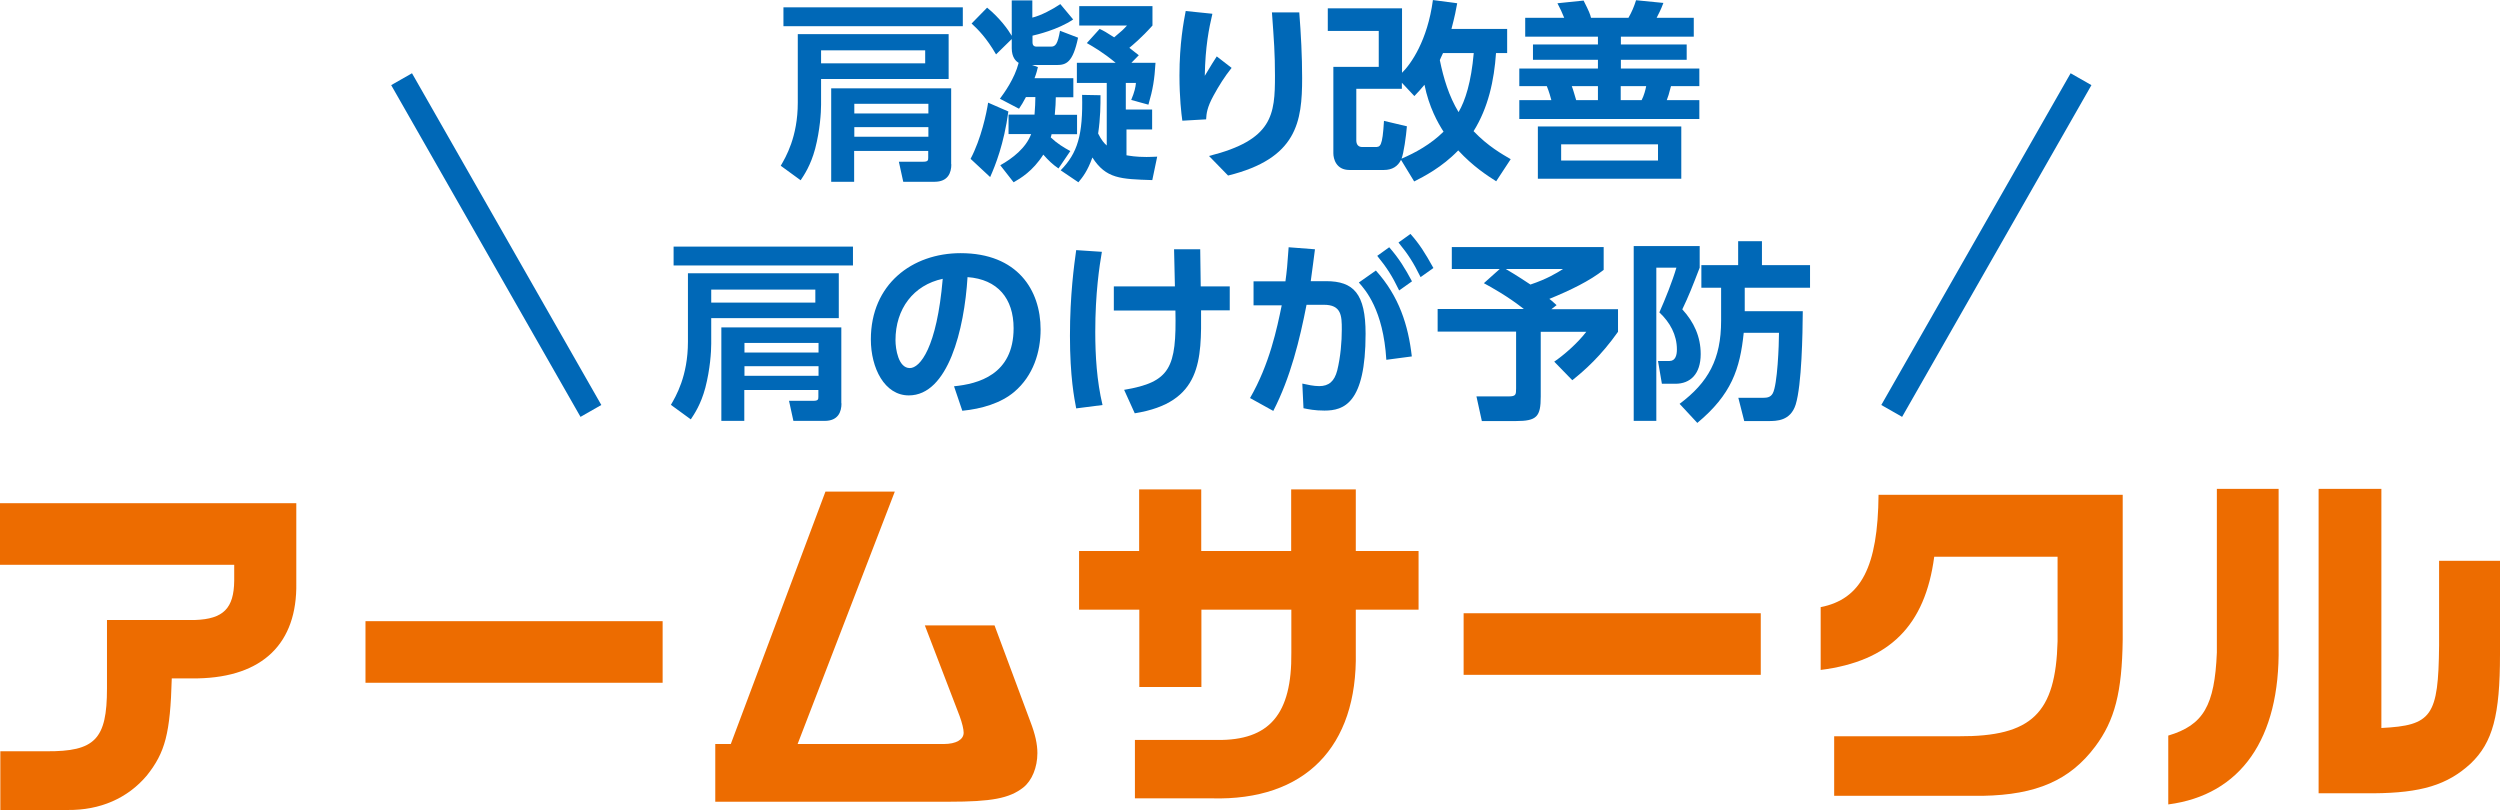
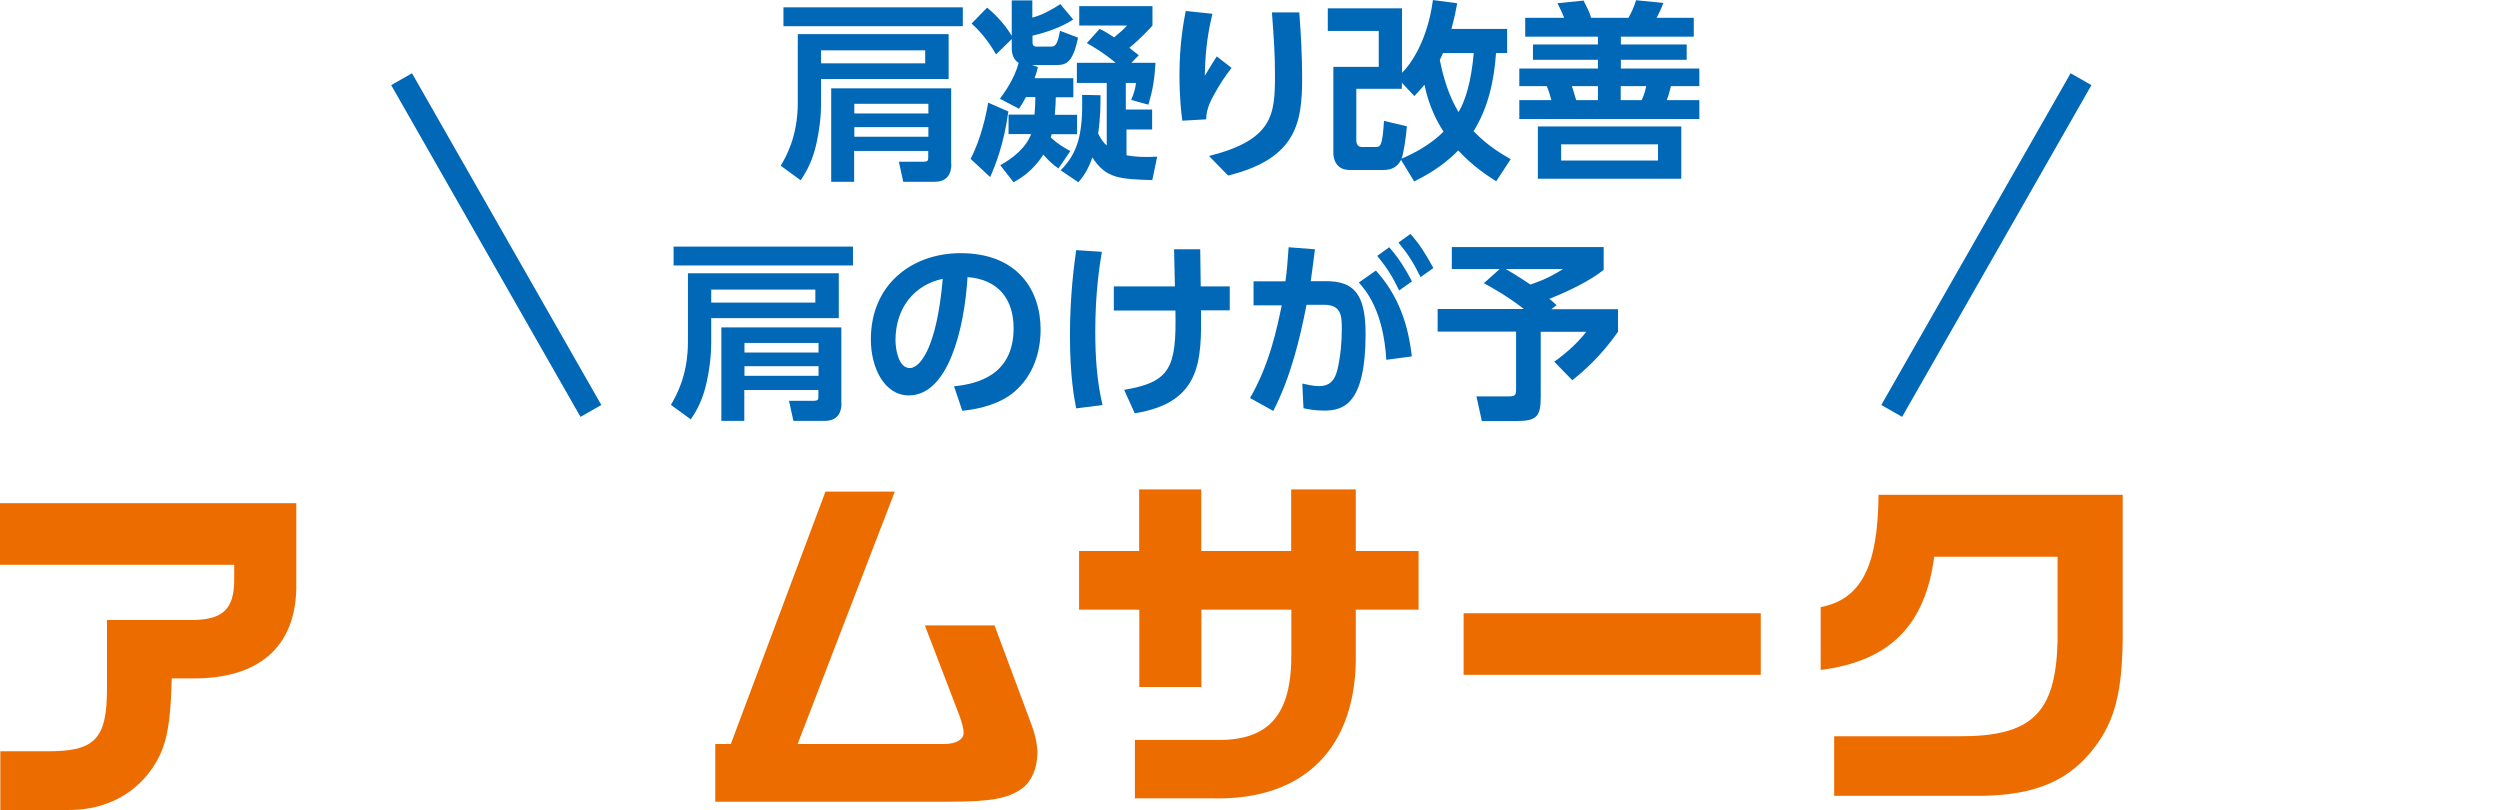
<svg xmlns="http://www.w3.org/2000/svg" id="_レイヤー_2" data-name="レイヤー 2" width="52.27mm" height="16.94mm" viewBox="0 0 148.16 48.01">
  <defs>
    <style>
      .cls-1 {
        fill: #ed6c00;
      }

      .cls-1, .cls-2 {
        stroke-width: 0px;
      }

      .cls-3 {
        fill: none;
        stroke: #0068b7;
        stroke-miterlimit: 10;
        stroke-width: 1.42px;
      }

      .cls-2 {
        fill: #0068b7;
      }
    </style>
  </defs>
  <g id="_レイヤー_2-2" data-name="レイヤー 2">
    <g>
      <g>
        <path class="cls-1" d="M0,29.82h17.56v4.73c.06,3.57-1.98,5.57-5.83,5.65h-1.55c-.09,3.27-.39,4.39-1.48,5.76-1.14,1.35-2.77,2.06-4.69,2.04H.02v-3.48h2.73c2.88.02,3.59-.71,3.59-3.72v-4.06h5.22c1.68-.06,2.3-.69,2.32-2.32v-.95H0v-3.65Z" />
-         <path class="cls-1" d="M39.27,36.81v3.65h-17.61v-3.65h17.61Z" />
        <path class="cls-1" d="M43.31,44.09l5.61-14.96h4.11l-5.76,14.96h8.66c.73,0,1.18-.26,1.18-.67,0-.21-.09-.58-.24-.99l-2.06-5.37h4.13l2.13,5.72c.28.73.41,1.31.41,1.85,0,.84-.32,1.63-.84,2.04-.82.64-1.87.84-4.41.84h-13.84v-3.42h.92Z" />
        <path class="cls-1" d="M67.51,32.65v-3.65h3.68v3.65h5.33v-3.65h3.83v3.65h3.72v3.48h-3.72v2.52c.11,5.63-3.03,8.81-8.53,8.66h-4.56v-3.46h4.86c3.12.04,4.45-1.53,4.41-5.18v-2.54h-5.33v4.58h-3.68v-4.58h-3.57v-3.48h3.57Z" />
        <path class="cls-1" d="M104.35,36.34v3.65h-17.61v-3.65h17.61Z" />
        <path class="cls-1" d="M107.89,35.98c2.41-.47,3.4-2.39,3.44-6.66h14.47v8.58c-.04,3.12-.47,4.79-1.63,6.34-1.5,2-3.48,2.86-6.66,2.92h-8.81v-3.53h7.39c4.32.02,5.74-1.35,5.85-5.63v-5.01h-7.31c-.54,4.08-2.64,6.19-6.73,6.71v-3.72Z" />
-         <path class="cls-1" d="M135.04,28.97v9.35c.09,5.46-2.24,8.79-6.54,9.35v-4.08c2.09-.62,2.75-1.78,2.88-4.92v-9.7h3.65ZM137.41,28.97h3.72v14.17c2.99-.15,3.38-.69,3.42-4.88v-5.03h3.61v5.55c0,3.61-.43,5.22-1.74,6.47-1.38,1.27-2.94,1.74-5.76,1.76h-3.25v-18.04Z" />
      </g>
      <g>
        <g>
          <path class="cls-2" d="M56.22,2.02v2.66h-7.56v1.52c0,.46-.06,1.49-.35,2.61-.27,1-.65,1.55-.86,1.87l-1.18-.86c.29-.5,1.01-1.7,1.01-3.74V2.02h8.95ZM57.06,1.55h-10.63V.43h10.63v1.12ZM54.83,2.98h-6.17v.77h6.17v-.77ZM56.38,9.73c0,.5-.19,1.04-1,1.04h-1.85l-.26-1.19h1.45c.28,0,.29-.09.29-.24v-.4h-4.39v1.83h-1.36v-5.54h7.11v4.5ZM55.02,6.15h-4.39v.57h4.39v-.57ZM55.02,7.53h-4.39v.57h4.39v-.57Z" />
          <path class="cls-2" d="M59.76,6.6c-.26,1.93-.78,3.22-1.08,3.89l-1.16-1.08c.63-1.19.95-2.73,1.04-3.33l1.19.52ZM59.25,5.86c.26-.35.88-1.2,1.12-2.14-.16-.09-.41-.32-.41-.87v-.54l-.93.91c-.57-.98-1.05-1.46-1.45-1.83l.92-.94c.76.62,1.25,1.31,1.46,1.67V.02h1.22v1.02c.51-.12,1.22-.5,1.66-.8l.76.91c-.9.61-2.19.91-2.41.96v.39c0,.11.03.26.24.26h.85c.27,0,.4-.14.54-.94l1.07.41c-.31,1.49-.71,1.62-1.28,1.62h-1.45l.35.12c-.05.2-.07.32-.2.66h2.3v1.13h-1.04c0,.27-.02.6-.06,1.04h1.32v1.15h-1.51c-.02.08-.02.11-.05.19.39.37.76.59,1.16.81l-.7,1.03c-.34-.23-.6-.48-.9-.82-.63.99-1.36,1.41-1.76,1.64l-.79-1.01c.73-.41,1.52-1.02,1.83-1.85h-1.34v-1.15h1.54c.03-.43.05-.7.05-1.04h-.56c-.16.31-.27.48-.41.69l-1.13-.59ZM65.22,5.65c0,.52,0,1.33-.14,2.26.19.39.37.59.51.71v-3.71h-1.77v-1.19h2.3c-.76-.63-1.34-.96-1.71-1.17l.76-.84c.23.11.4.2.86.5.48-.4.52-.44.76-.7h-2.83V.36h4.34v1.15c-.65.73-1.2,1.18-1.37,1.32.18.15.45.35.56.44l-.44.45h1.43c-.06.98-.15,1.56-.42,2.48l-1.02-.28c.2-.48.26-.76.28-1.01h-.6v1.58h1.56v1.18h-1.52v1.53c.2.03.54.1,1.19.1.22,0,.36-.01.63-.02l-.29,1.39c-1.89-.06-2.74-.08-3.55-1.34-.29.81-.58,1.17-.83,1.47l-1.05-.71c1-1.02,1.33-2.09,1.27-4.47l1.09.02Z" />
          <path class="cls-2" d="M71.85.82c-.2.85-.42,1.93-.45,3.67.44-.73.49-.81.71-1.15l.88.68c-.41.51-.76,1.07-1.07,1.64-.39.71-.42,1.07-.44,1.41l-1.41.08c-.06-.42-.17-1.37-.17-2.68,0-1.89.25-3.2.37-3.82l1.56.16ZM77,.73c.1,1.29.17,2.58.17,3.89,0,2.58-.29,4.77-4.39,5.78l-1.13-1.16c3.79-.95,3.91-2.45,3.91-4.76,0-1.32-.06-2.09-.18-3.75h1.62Z" />
          <path class="cls-2" d="M83.03,9.47c-.19.39-.53.6-1.01.6h-2.05c-.79,0-.95-.67-.95-.99V3.96h2.69V1.83h-3.02V.49h4.4v3.82c.52-.51,1.51-1.9,1.83-4.31l1.44.19c-.07.39-.14.76-.34,1.52h3.3v1.43h-.66c-.11,1.62-.46,3.24-1.33,4.63.86.9,1.69,1.36,2.2,1.66l-.86,1.31c-.53-.34-1.36-.87-2.25-1.83-.96,1-2.04,1.55-2.61,1.84l-.78-1.28ZM83.38,7.47c-.05.61-.19,1.61-.32,1.93.82-.35,1.73-.85,2.49-1.6-.34-.53-.86-1.45-1.13-2.78-.24.29-.36.42-.6.67l-.74-.79v.36h-2.7v3.06c0,.24.12.39.35.39h.76c.31,0,.44,0,.53-1.55l1.35.32ZM85.52,3.14c-.14.29-.15.33-.19.42.22,1.08.54,2.14,1.11,3.08.4-.68.75-1.78.9-3.5h-1.81Z" />
          <path class="cls-2" d="M100.4,2.17h-4.34v.46h3.9v.91h-3.9v.52h4.65v1.04h-1.68c-.12.48-.18.65-.25.83h1.93v1.12h-10.67v-1.12h1.9c-.15-.56-.22-.69-.27-.83h-1.63v-1.04h4.66v-.52h-3.85v-.91h3.85v-.46h-4.31v-1.12h2.31c-.14-.35-.22-.51-.4-.86l1.55-.16c.34.67.39.82.44,1.02h2.22c.2-.35.33-.66.45-1.04l1.62.16c-.07.18-.12.34-.4.88h2.2v1.12ZM99.64,10.59h-8.5v-3.1h8.5v3.1ZM98.26,8.55h-5.74v.96h5.74v-.96ZM94.7,5.1h-1.55c.08.2.18.57.26.83h1.29v-.83ZM97.29,5.93c.14-.27.23-.61.27-.83h-1.51v.83h1.24Z" />
          <path class="cls-2" d="M49.71,16.19v2.66h-7.56v1.52c0,.46-.06,1.49-.35,2.61-.27,1-.65,1.55-.86,1.87l-1.18-.86c.29-.5,1.01-1.7,1.01-3.74v-4.06h8.95ZM50.55,15.73h-10.63v-1.12h10.63v1.12ZM48.32,17.16h-6.17v.77h6.17v-.77ZM49.87,23.9c0,.5-.19,1.04-1,1.04h-1.85l-.26-1.19h1.45c.28,0,.29-.09.29-.24v-.4h-4.39v1.83h-1.36v-5.54h7.11v4.5ZM48.51,20.32h-4.39v.57h4.39v-.57ZM48.51,21.7h-4.39v.57h4.39v-.57Z" />
          <path class="cls-2" d="M56.53,22.89c1.43-.14,3.54-.68,3.54-3.44,0-1.77-.95-2.9-2.73-3.03-.19,3.1-1.15,7.01-3.48,7.01-1.44,0-2.25-1.62-2.25-3.32,0-3.27,2.45-5.11,5.32-5.11,3.38,0,4.74,2.2,4.74,4.52,0,1.34-.43,2.74-1.56,3.7-.79.67-1.94,1.01-3.08,1.12l-.49-1.45ZM53.07,20.15c0,.53.17,1.66.85,1.66.6,0,1.6-1.19,1.95-5.29-1.73.37-2.8,1.77-2.8,3.64Z" />
          <path class="cls-2" d="M65.3,14.93c-.14.82-.39,2.43-.39,4.74,0,1.39.09,2.9.43,4.33l-1.56.2c-.11-.58-.37-1.87-.37-4.3s.25-4.22.37-5.08l1.52.1ZM66.01,18.39v-1.42h3.62c0-.35-.05-1.88-.05-2.2h1.55c.01.62.02,1.66.03,2.2h1.72v1.42h-1.7c.02,2.94.05,5.46-3.93,6.1l-.63-1.39c2.74-.46,3.11-1.31,3.04-4.7h-3.65Z" />
          <path class="cls-2" d="M74.08,23.59c1.16-2.01,1.6-4.13,1.88-5.5h-1.67s0-1.42,0-1.42h1.89c.08-.58.12-.99.19-2.02l1.56.12c-.07.53-.15,1.18-.25,1.89h.91c1.63,0,2.34.74,2.34,3.12,0,4.13-1.29,4.55-2.44,4.55-.57,0-.96-.08-1.24-.14l-.07-1.46c.32.07.67.15,1,.15.57,0,.9-.28,1.07-.93.2-.82.27-1.71.27-2.43,0-.79-.01-1.47-1.08-1.46h-1.01c-.4,2.06-.95,4.31-1.97,6.29l-1.39-.77ZM82.16,21.32c-.18-2.97-1.25-4.15-1.63-4.58l1.01-.71c1.38,1.53,1.92,3.25,2.13,5.09l-1.51.2ZM82.33,14.65c.58.66.95,1.27,1.35,2.02l-.76.54c-.42-.87-.73-1.35-1.3-2.05l.71-.51ZM83.59,13.86c.54.61.86,1.12,1.36,2.02l-.76.54c-.43-.87-.73-1.34-1.31-2.05l.71-.51Z" />
          <path class="cls-2" d="M88.92,15.94h-2.88v-1.3h9v1.35c-.82.65-1.97,1.21-3.22,1.72.09.07.14.1.43.37l-.31.24h3.95v1.34c-1.02,1.44-1.97,2.28-2.71,2.87l-1.07-1.1c.57-.39,1.37-1.08,1.9-1.77h-2.7v3.84c0,1.19-.23,1.45-1.47,1.45h-2.02l-.32-1.46h1.9c.44,0,.45-.1.45-.48v-3.36h-4.65v-1.34h5.11c-.95-.75-1.89-1.27-2.37-1.53l.95-.85ZM89.24,15.94c.19.11.68.4,1.46.92.98-.33,1.52-.66,1.93-.92h-3.39Z" />
-           <path class="cls-2" d="M96.82,14.58h3.91v1.28c-.43,1.12-.66,1.7-1.03,2.47.69.75,1.09,1.62,1.09,2.65,0,1.19-.62,1.76-1.5,1.76h-.8l-.23-1.35h.68c.35,0,.44-.34.44-.68,0-.87-.41-1.61-1.04-2.2.34-.76.78-1.86,1.01-2.65h-1.19v9.08h-1.34v-10.36ZM103.39,18.44h3.45c-.01,1.35-.06,4.36-.42,5.53-.31.98-1.13.98-1.63.98h-1.42l-.35-1.38h1.5c.18,0,.41-.02.54-.26.28-.5.37-2.88.37-3.59h-2.09c-.22,2.15-.73,3.66-2.75,5.34l-1.05-1.13c1.7-1.27,2.46-2.65,2.46-4.92v-1.96h-1.17v-1.34h2.18v-1.42h1.41v1.42h2.85v1.34h-3.87v1.41Z" />
        </g>
        <line class="cls-3" x1="35.02" y1="24.35" x2="23.8" y2="4.69" />
        <line class="cls-3" x1="112.11" y1="24.35" x2="123.33" y2="4.69" />
      </g>
    </g>
  </g>
</svg>